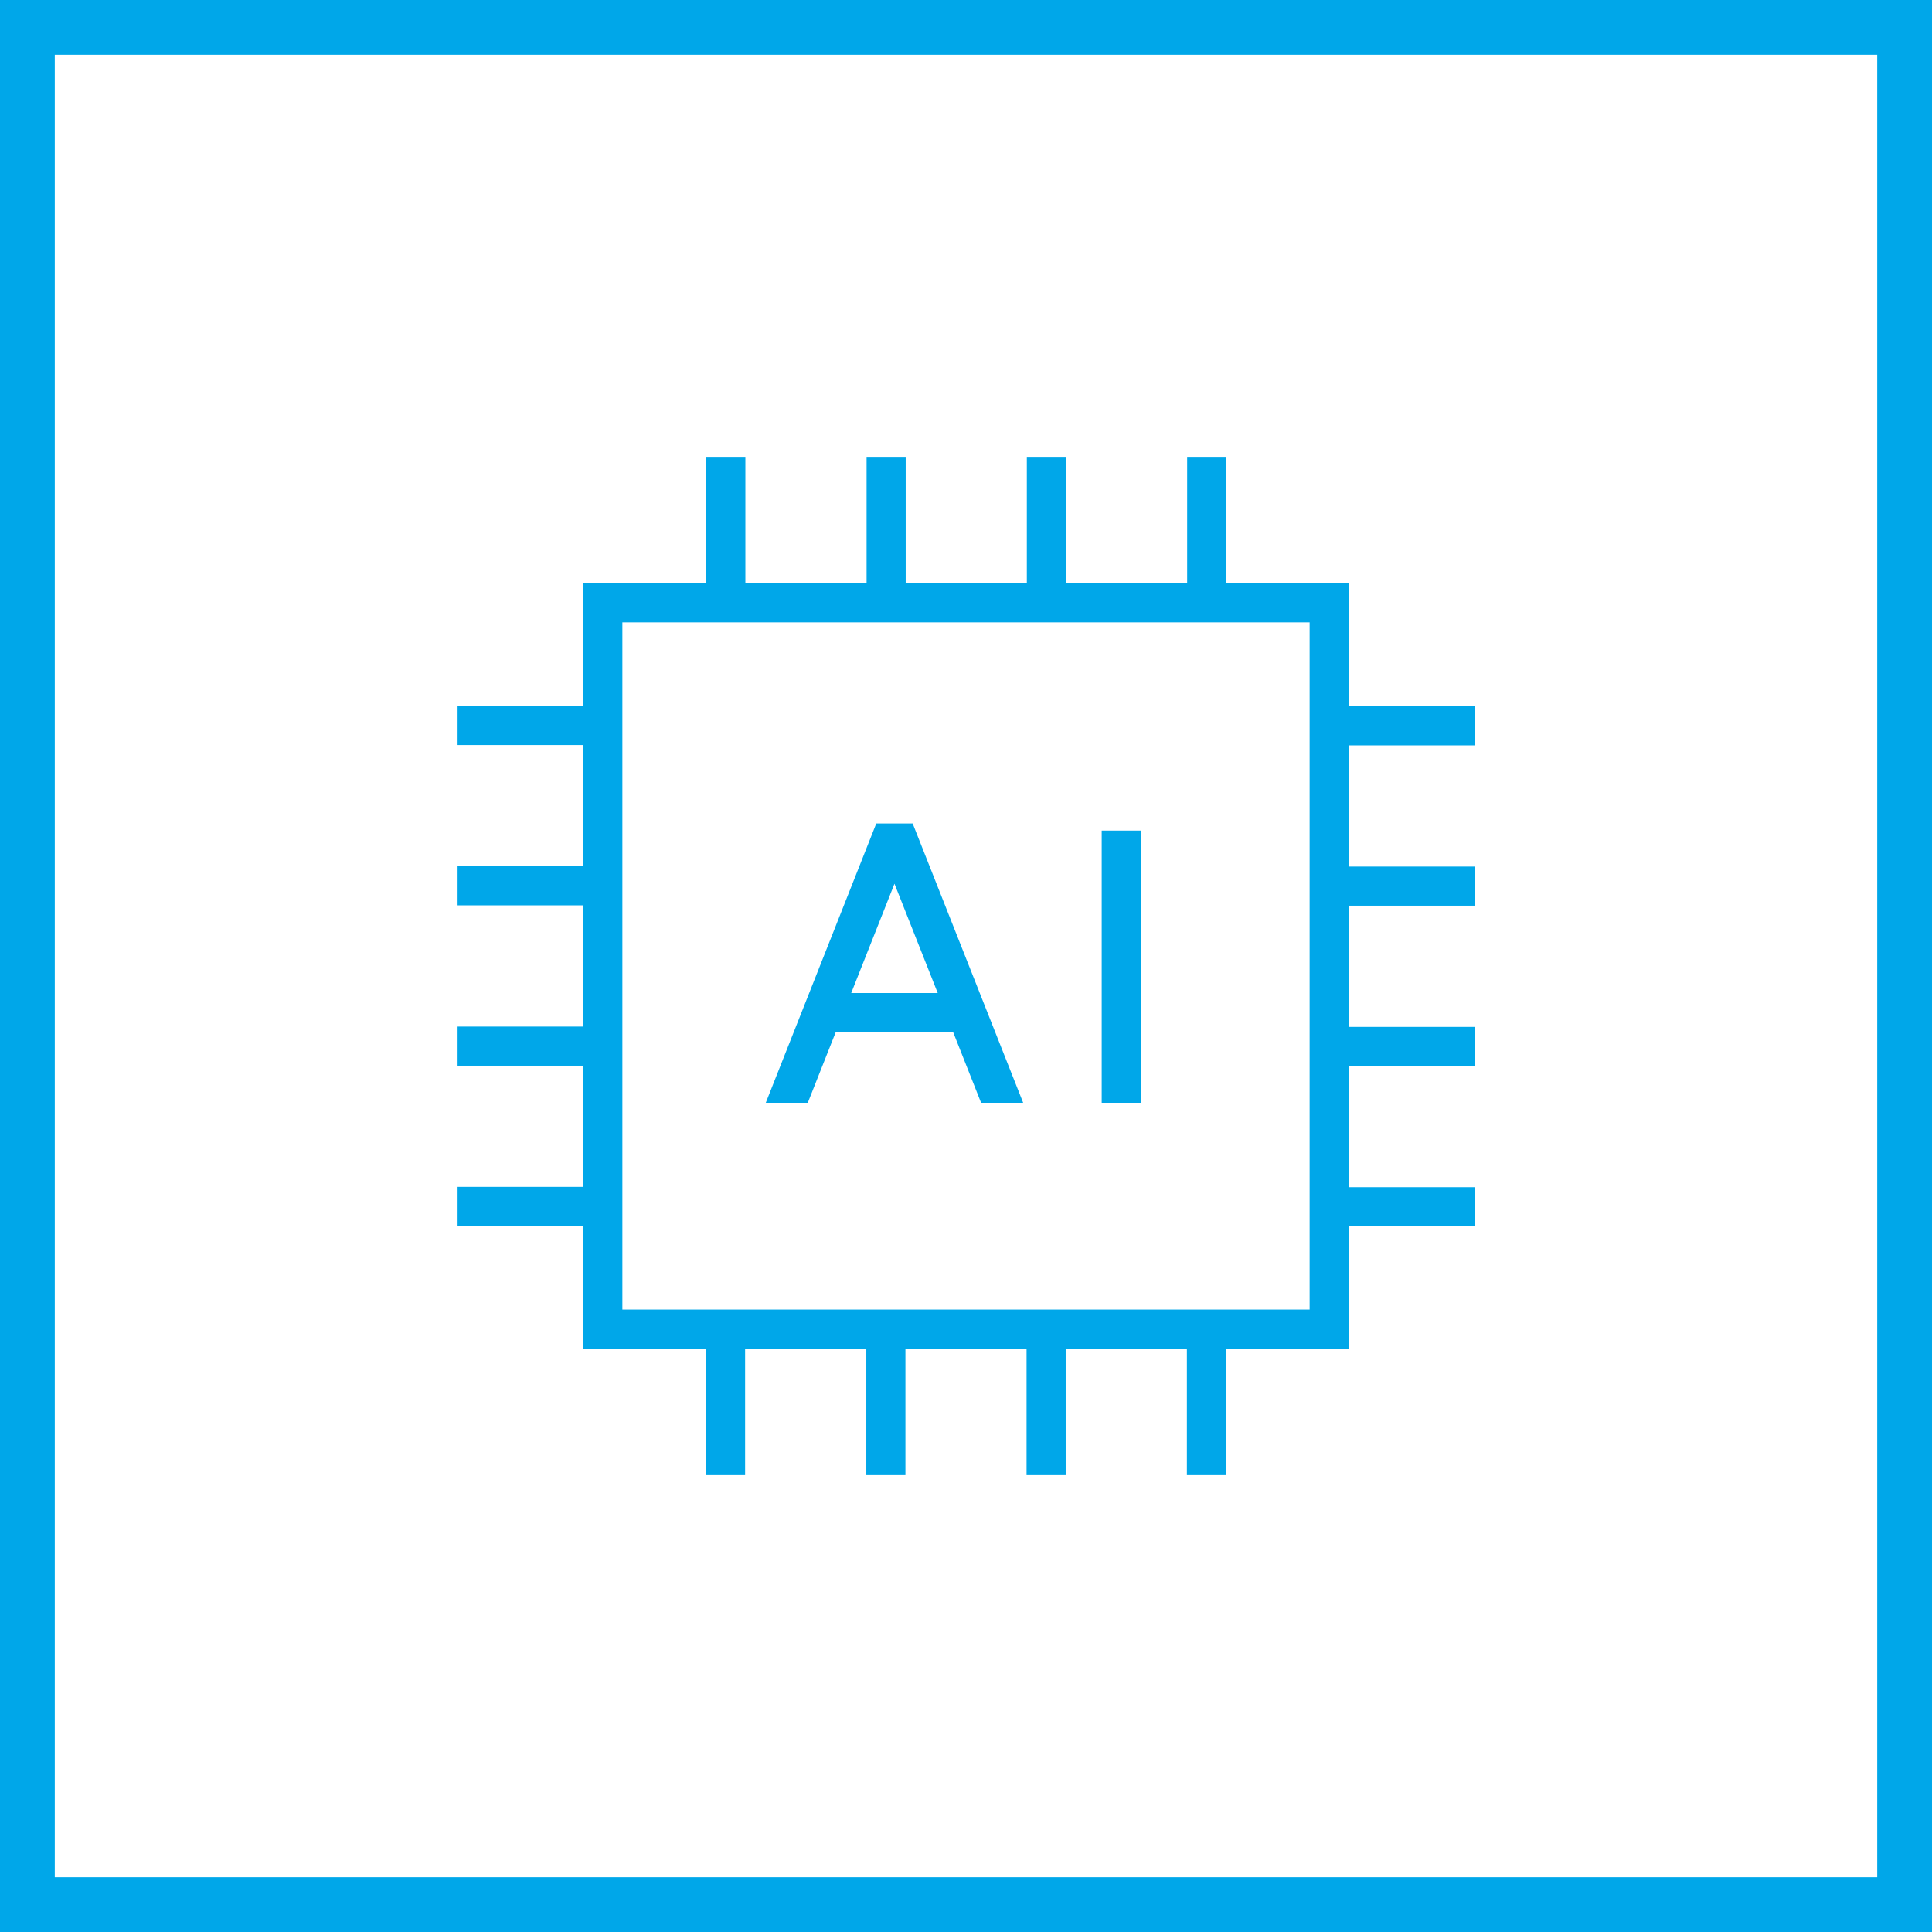
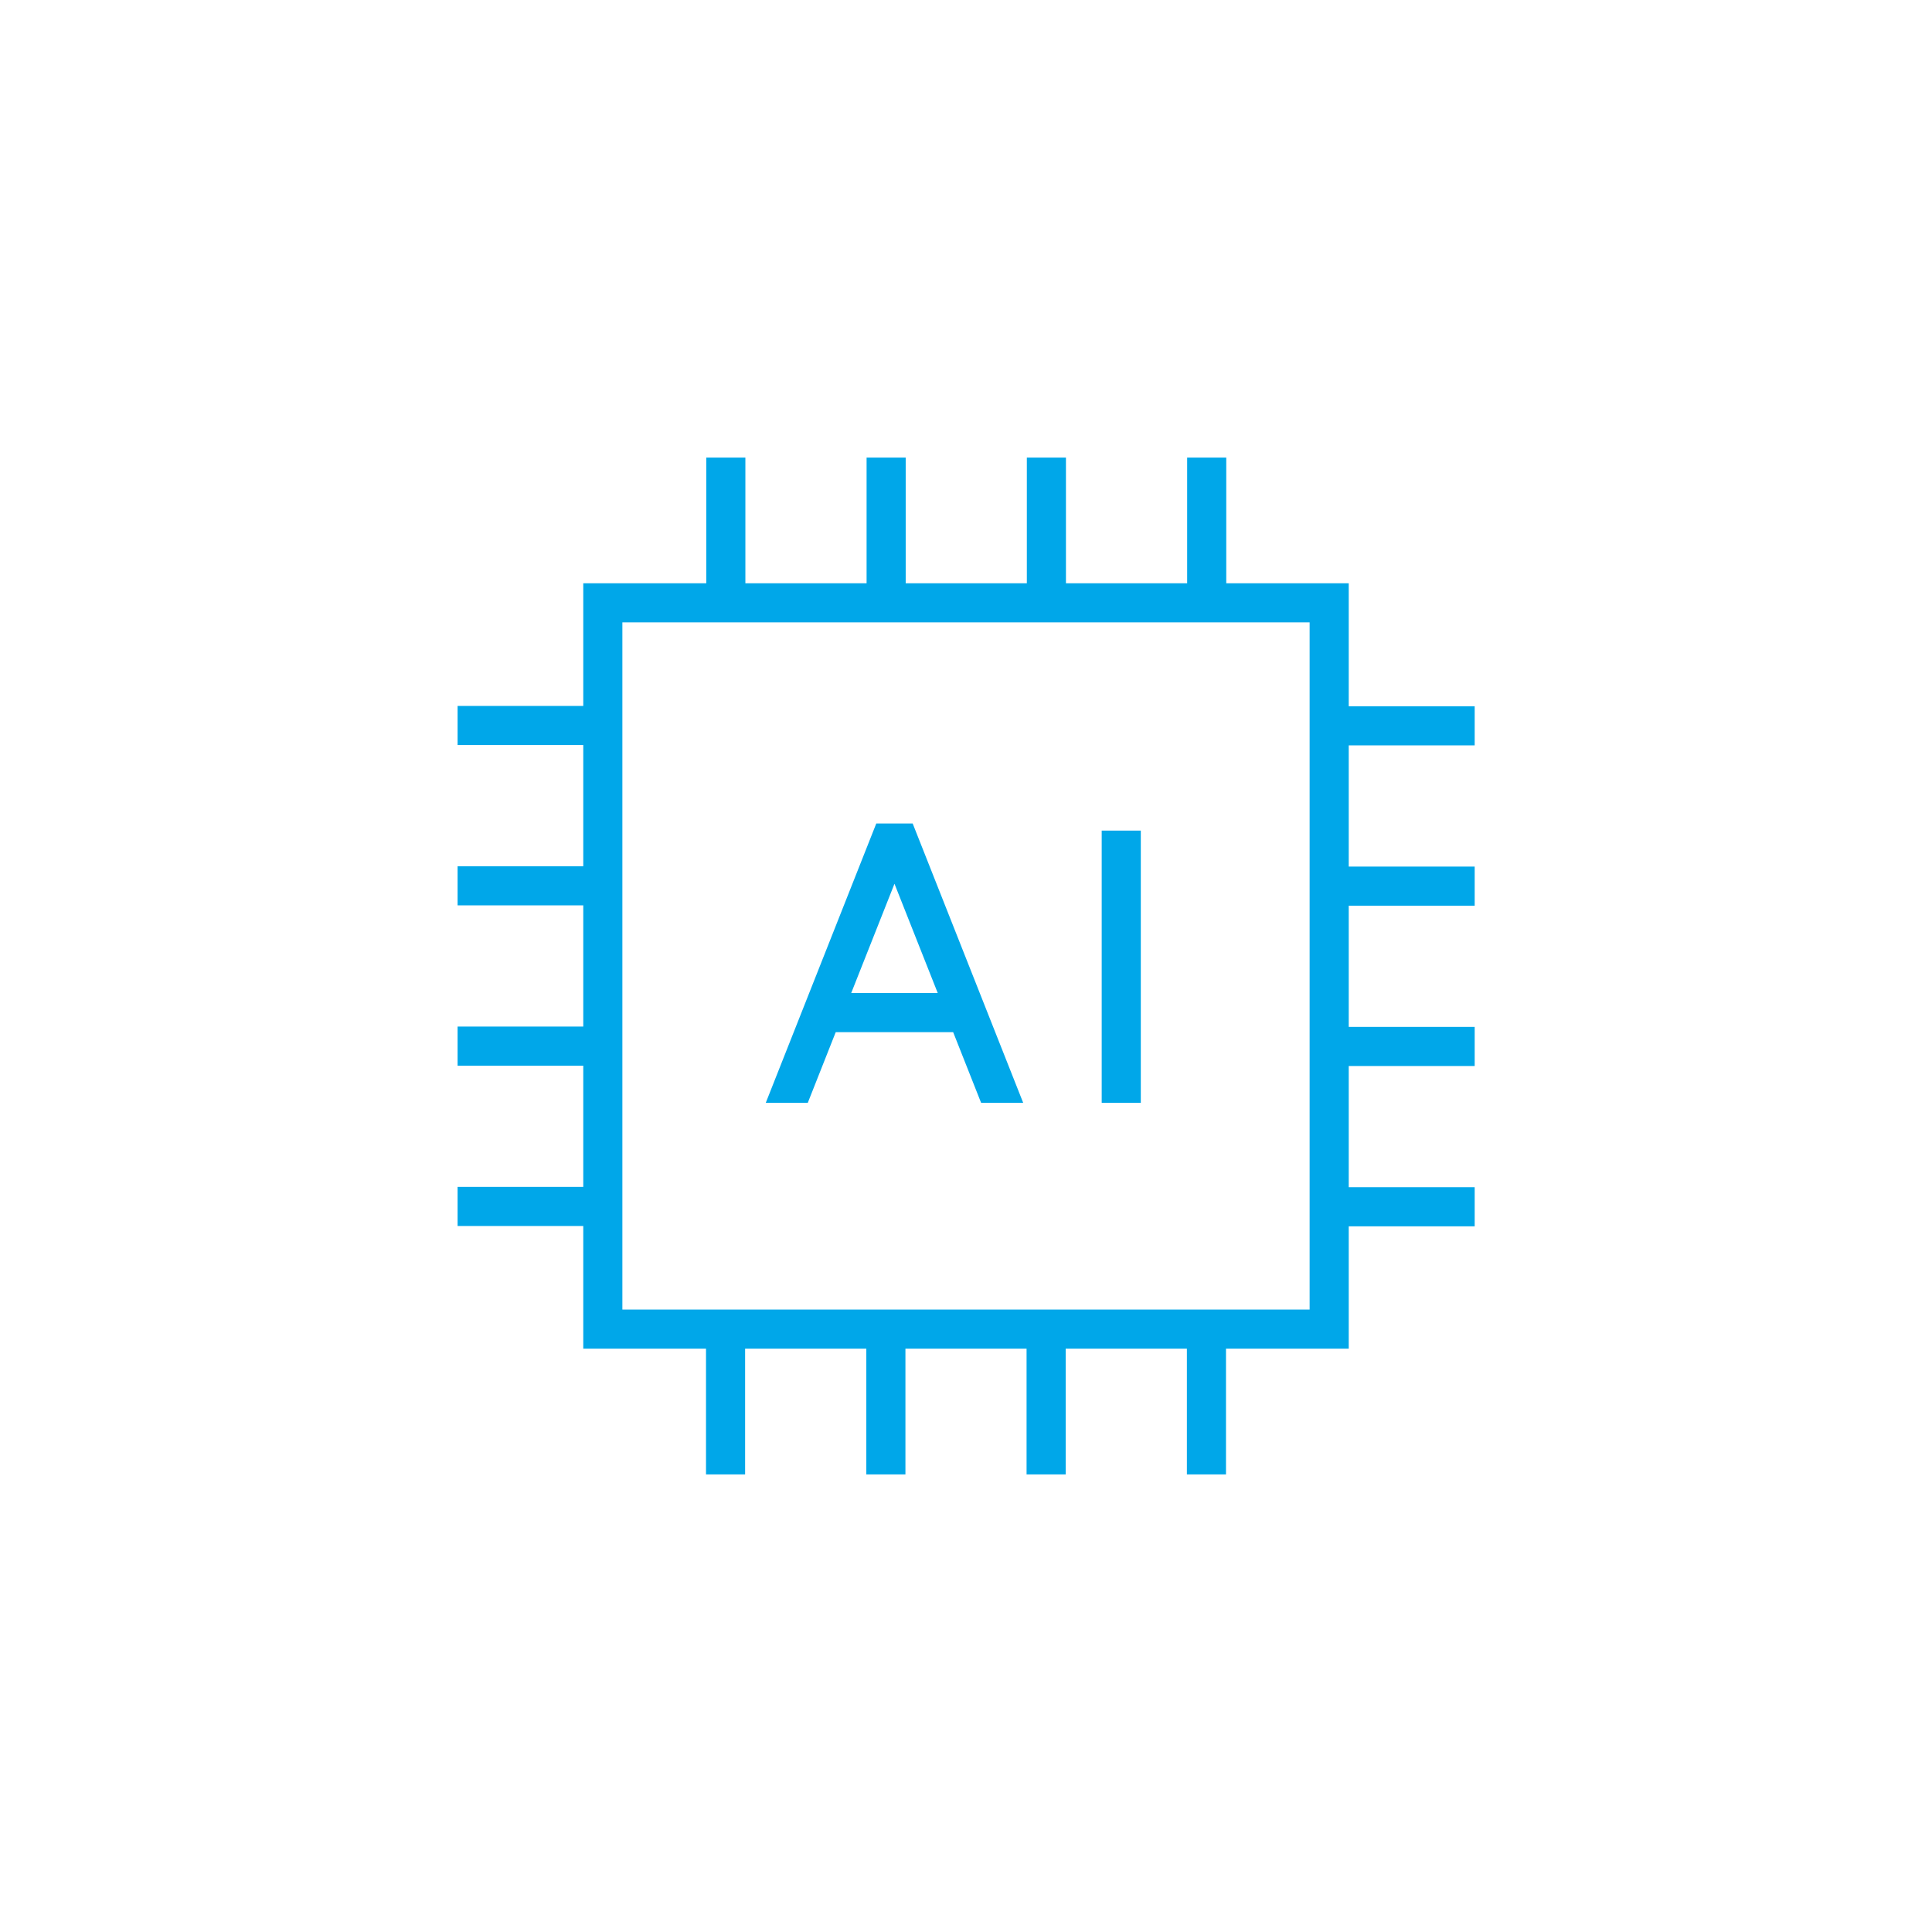
<svg xmlns="http://www.w3.org/2000/svg" viewBox="0 0 292 292">
  <defs>
    <style>.cls-1{fill:#00a7e9;}.cls-2{fill:none;stroke:#00a7e9;stroke-miterlimit:22.93;stroke-width:5.91px;}</style>
  </defs>
  <g id="Layer_2" data-name="Layer 2">
    <g id="Layer_1-2" data-name="Layer 1">
      <g id="Layer_1-3" data-name="Layer_1">
-         <path class="cls-1" d="M287.86,8.28H4.14V0H287.86L292,4.14Zm0-8.28H292V4.14Zm-4.14,287.86V4.14H292V287.86L287.86,292l-4.14-4.14Zm8.28,0V292h-4.14ZM4.14,283.72H287.86V292H4.14L0,287.86l4.14-4.14Zm0,8.28H0v-4.14ZM8.28,4.14V287.86H0V4.14L4.14,0ZM0,4.14V0H4.14Z" />
        <path class="cls-2" d="M91.11,91.11H200.89V200.88H91.11Zm18.55,131.73v-22m48.45,22v-22m-24.22,22v-22m48.45,22v-22M69.16,182.34h22m-22-48.46h22m-22,24.23h22m-22-48.46h22m18.54-40.49v22m48.45-22v22m-24.22-22v22m48.45-22v22m40.5,91.23h-22m22-48.46h-22m22,24.23h-22m22-48.46h-22" />
        <path class="cls-1" d="M115.74,166.67l16.7-42.21h5.5l16.7,42.21h-6.36L144.06,156H126.31l-4.22,10.67Zm56.68-41.13v41.13h-5.91V125.54Zm-30.69,24.55-6.54-16.52-6.54,16.52Z" />
      </g>
    </g>
  </g>
</svg>